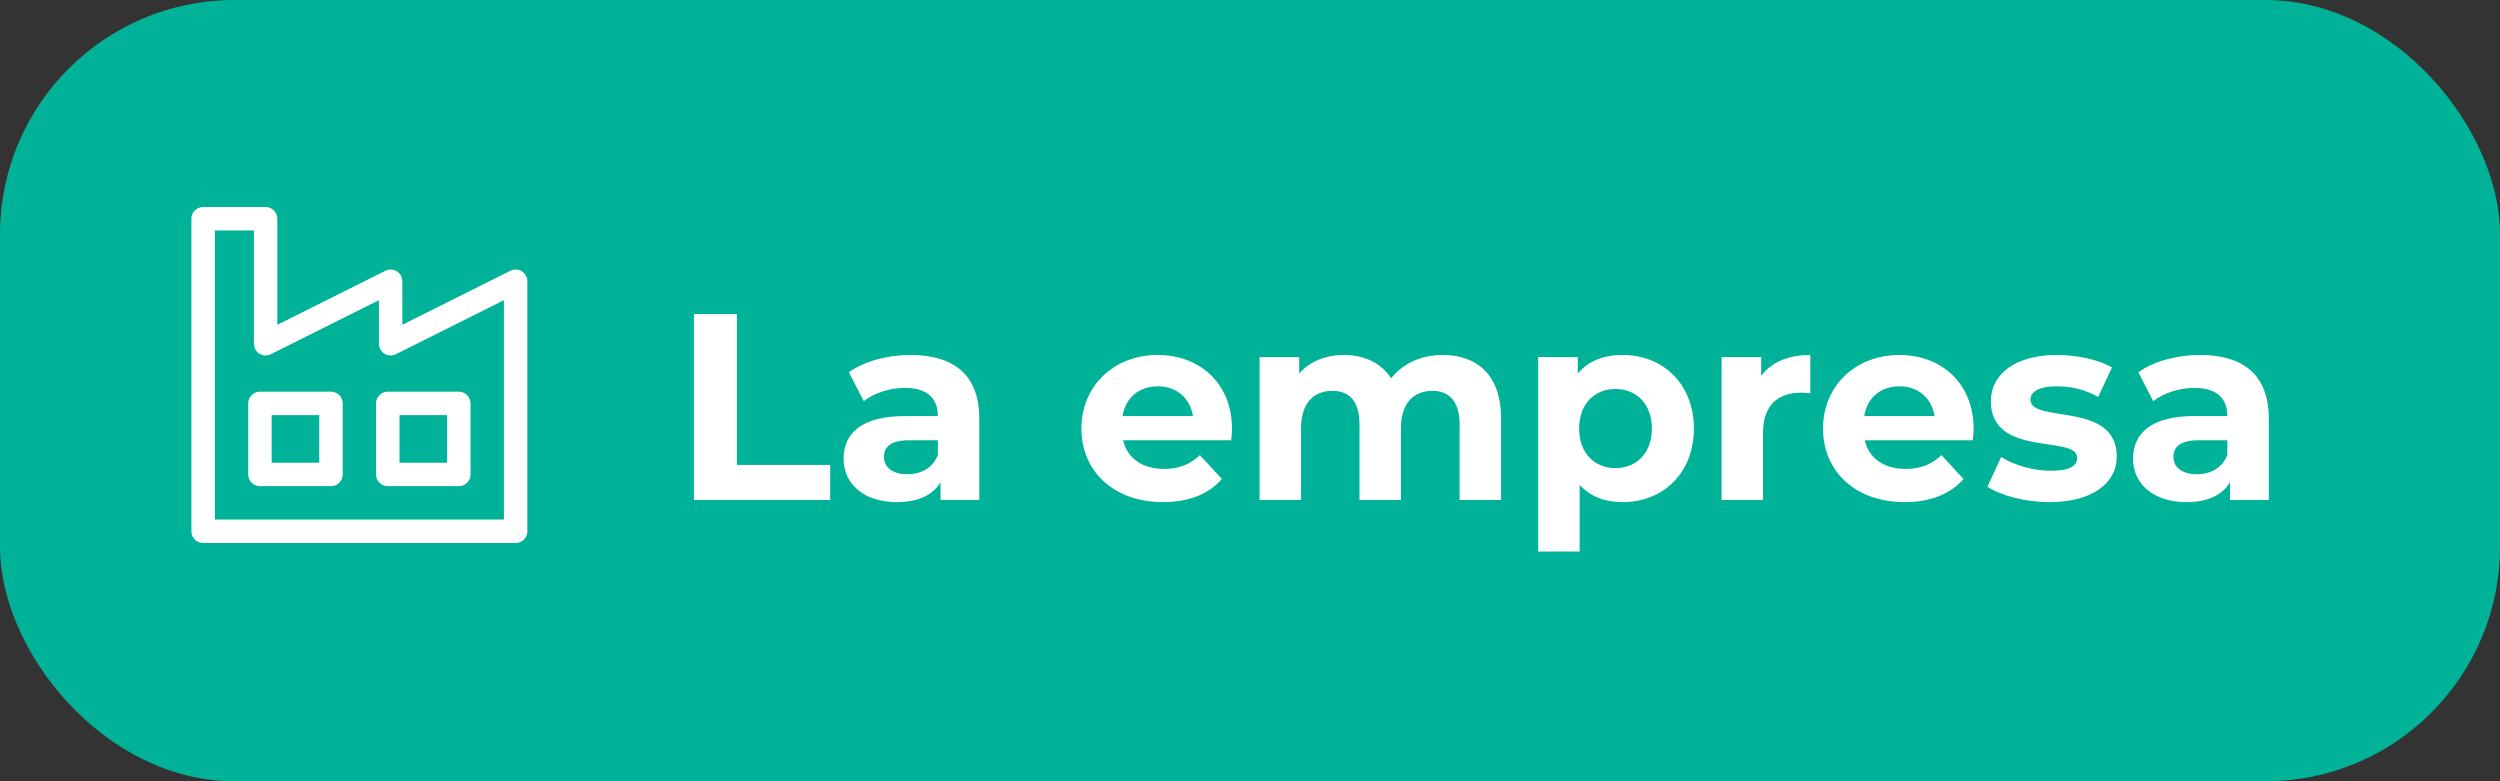
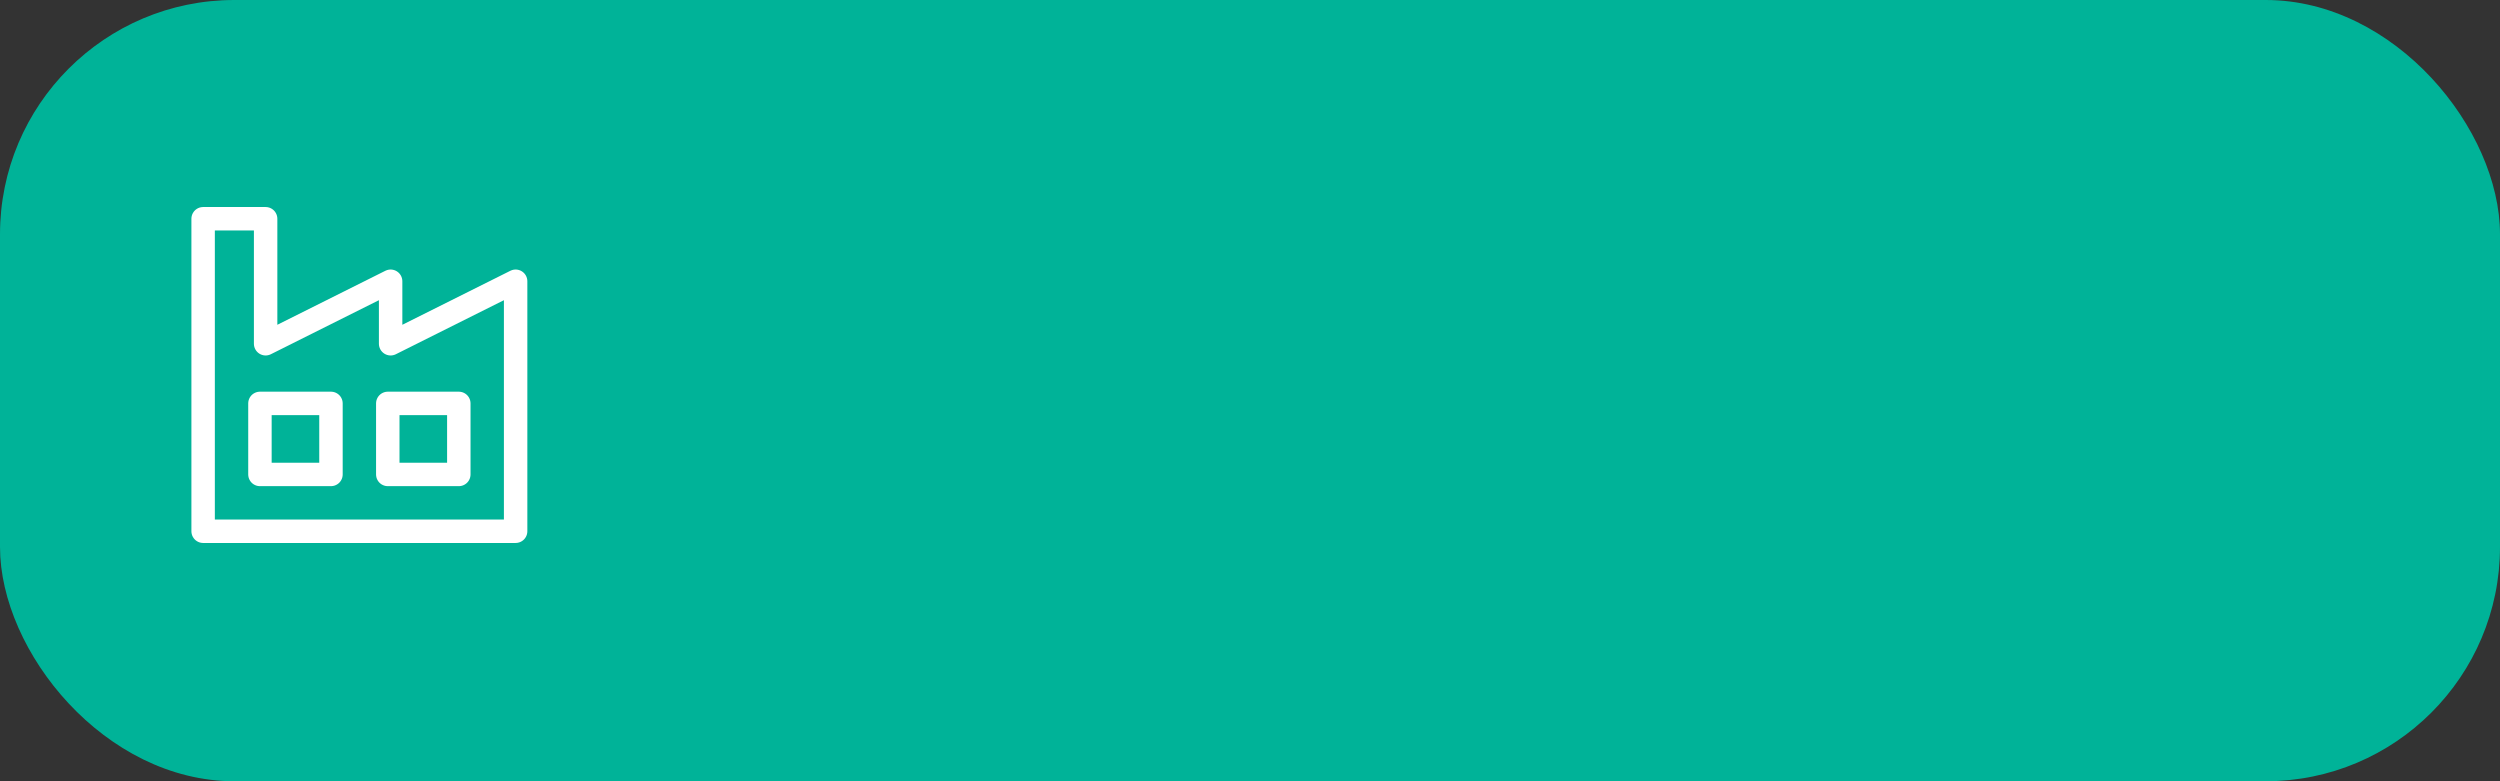
<svg xmlns="http://www.w3.org/2000/svg" width="160" height="50" viewBox="0 0 160 50" fill="none">
  <rect x="0" y="0" width="160" height="50" fill="#333333" stroke="none" />
  <rect width="160" height="50" rx="15" fill="#00B398" />
-   <path d="M44.411 32H53.132V29.756H47.165V20.1H44.411V32ZM58.272 22.718C56.81 22.718 55.331 23.109 54.328 23.823L55.28 25.676C55.943 25.149 56.946 24.826 57.915 24.826C59.343 24.826 60.023 25.489 60.023 26.628H57.915C55.127 26.628 53.988 27.75 53.988 29.365C53.988 30.946 55.263 32.136 57.405 32.136C58.748 32.136 59.7 31.694 60.193 30.861V32H62.675V26.781C62.675 24.01 61.06 22.718 58.272 22.718ZM58.068 30.351C57.133 30.351 56.572 29.909 56.572 29.246C56.572 28.634 56.963 28.175 58.204 28.175H60.023V29.11C59.717 29.943 58.952 30.351 58.068 30.351ZM78.849 27.461C78.849 24.52 76.775 22.718 74.089 22.718C71.301 22.718 69.21 24.69 69.21 27.427C69.21 30.147 71.267 32.136 74.429 32.136C76.078 32.136 77.353 31.626 78.203 30.657L76.792 29.127C76.163 29.722 75.466 30.011 74.497 30.011C73.103 30.011 72.134 29.314 71.879 28.175H78.798C78.815 27.954 78.849 27.665 78.849 27.461ZM74.106 24.724C75.296 24.724 76.163 25.472 76.35 26.628H71.845C72.032 25.455 72.899 24.724 74.106 24.724ZM92.328 22.718C90.951 22.718 89.761 23.279 89.03 24.214C88.384 23.211 87.296 22.718 86.021 22.718C84.848 22.718 83.828 23.126 83.148 23.908V22.854H80.615V32H83.267V27.41C83.267 25.778 84.1 25.013 85.273 25.013C86.378 25.013 87.007 25.693 87.007 27.172V32H89.659V27.41C89.659 25.778 90.492 25.013 91.682 25.013C92.753 25.013 93.416 25.693 93.416 27.172V32H96.068V26.764C96.068 23.976 94.504 22.718 92.328 22.718ZM103.851 22.718C102.627 22.718 101.641 23.109 100.978 23.908V22.854H98.445V35.298H101.097V31.031C101.777 31.779 102.712 32.136 103.851 32.136C106.418 32.136 108.407 30.3 108.407 27.427C108.407 24.554 106.418 22.718 103.851 22.718ZM103.392 29.96C102.066 29.96 101.063 29.008 101.063 27.427C101.063 25.846 102.066 24.894 103.392 24.894C104.718 24.894 105.721 25.846 105.721 27.427C105.721 29.008 104.718 29.96 103.392 29.96ZM112.715 24.061V22.854H110.182V32H112.834V27.682C112.834 25.931 113.803 25.132 115.265 25.132C115.469 25.132 115.639 25.149 115.86 25.166V22.718C114.449 22.718 113.361 23.177 112.715 24.061ZM126.313 27.461C126.313 24.52 124.239 22.718 121.553 22.718C118.765 22.718 116.674 24.69 116.674 27.427C116.674 30.147 118.731 32.136 121.893 32.136C123.542 32.136 124.817 31.626 125.667 30.657L124.256 29.127C123.627 29.722 122.93 30.011 121.961 30.011C120.567 30.011 119.598 29.314 119.343 28.175H126.262C126.279 27.954 126.313 27.665 126.313 27.461ZM121.57 24.724C122.76 24.724 123.627 25.472 123.814 26.628H119.309C119.496 25.455 120.363 24.724 121.57 24.724ZM131.155 32.136C133.892 32.136 135.473 30.929 135.473 29.229C135.473 25.625 129.948 27.138 129.948 25.574C129.948 25.098 130.458 24.724 131.648 24.724C132.481 24.724 133.382 24.894 134.283 25.404L135.167 23.517C134.3 23.007 132.906 22.718 131.648 22.718C128.979 22.718 127.415 23.942 127.415 25.676C127.415 29.331 132.94 27.801 132.94 29.297C132.94 29.807 132.481 30.13 131.257 30.13C130.135 30.13 128.894 29.773 128.078 29.246L127.194 31.15C128.044 31.711 129.608 32.136 131.155 32.136ZM140.799 22.718C139.337 22.718 137.858 23.109 136.855 23.823L137.807 25.676C138.47 25.149 139.473 24.826 140.442 24.826C141.87 24.826 142.55 25.489 142.55 26.628H140.442C137.654 26.628 136.515 27.75 136.515 29.365C136.515 30.946 137.79 32.136 139.932 32.136C141.275 32.136 142.227 31.694 142.72 30.861V32H145.202V26.781C145.202 24.01 143.587 22.718 140.799 22.718ZM140.595 30.351C139.66 30.351 139.099 29.909 139.099 29.246C139.099 28.634 139.49 28.175 140.731 28.175H142.55V29.11C142.244 29.943 141.479 30.351 140.595 30.351Z" fill="white" />
  <path d="M13 34V14H17V22L25 18V22L33 18V34H13Z" stroke="white" stroke-width="1.5" stroke-linecap="round" stroke-linejoin="round" />
  <path d="M16.636 25.818H21.182V30.364H16.636V25.818Z" stroke="white" stroke-width="1.5" stroke-linecap="round" stroke-linejoin="round" />
  <path d="M24.818 25.818H29.364V30.364H24.818V25.818Z" stroke="white" stroke-width="1.5" stroke-linecap="round" stroke-linejoin="round" />
</svg>